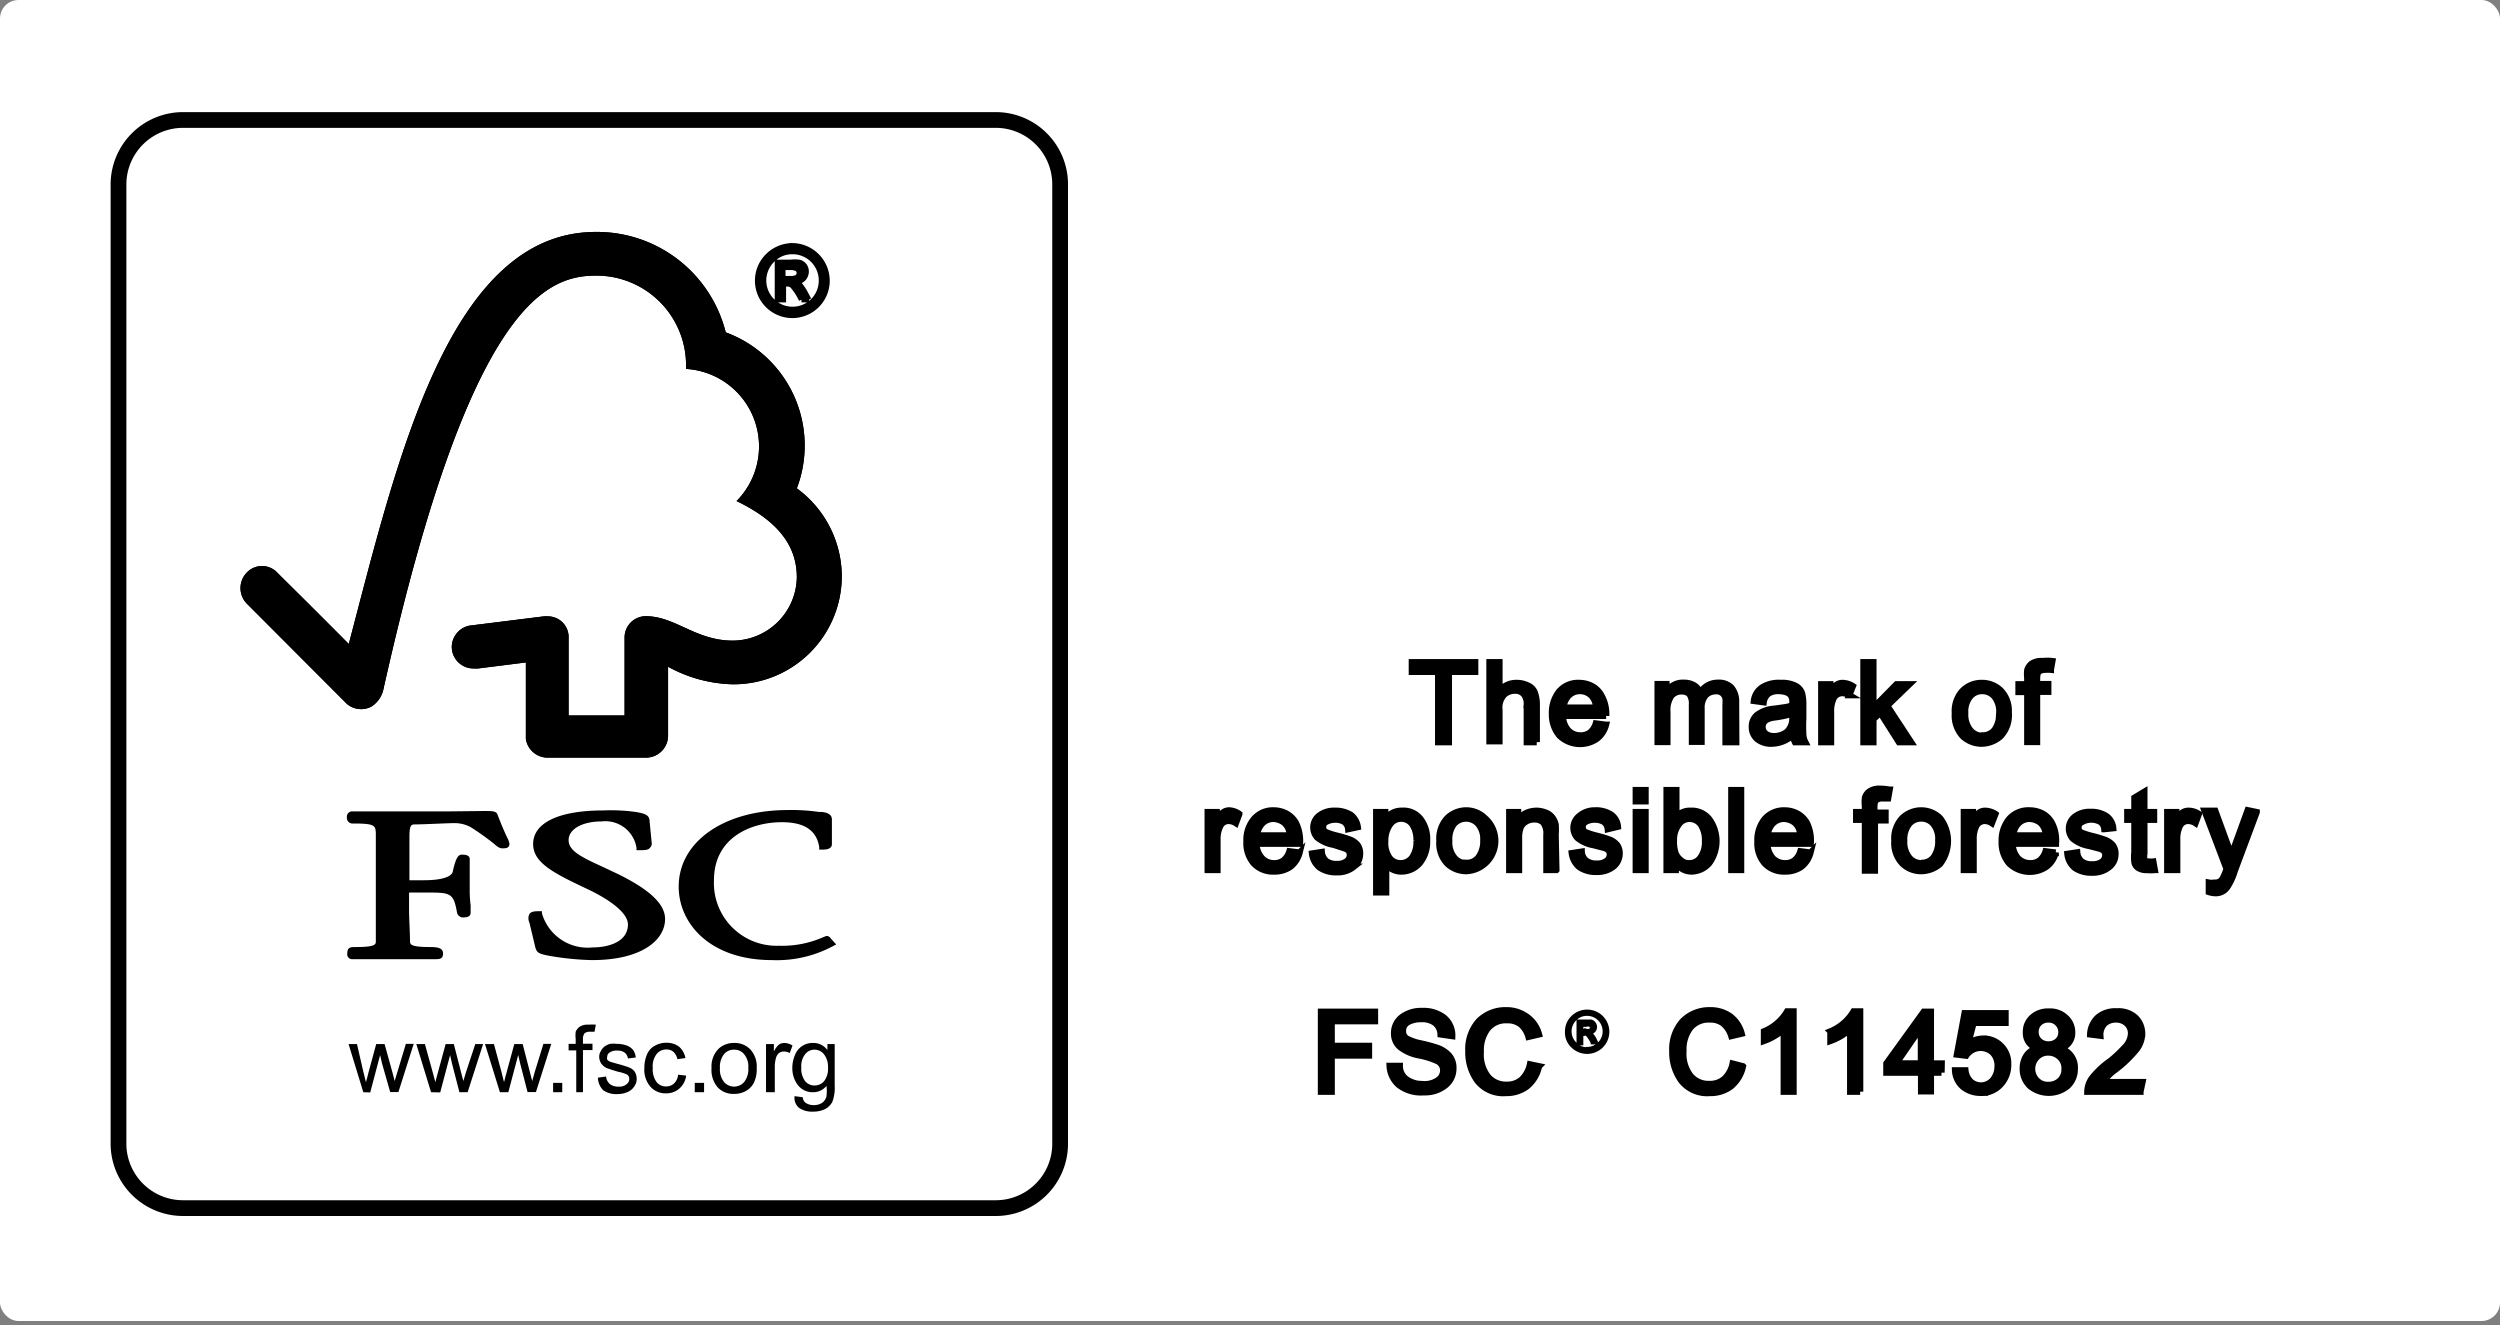
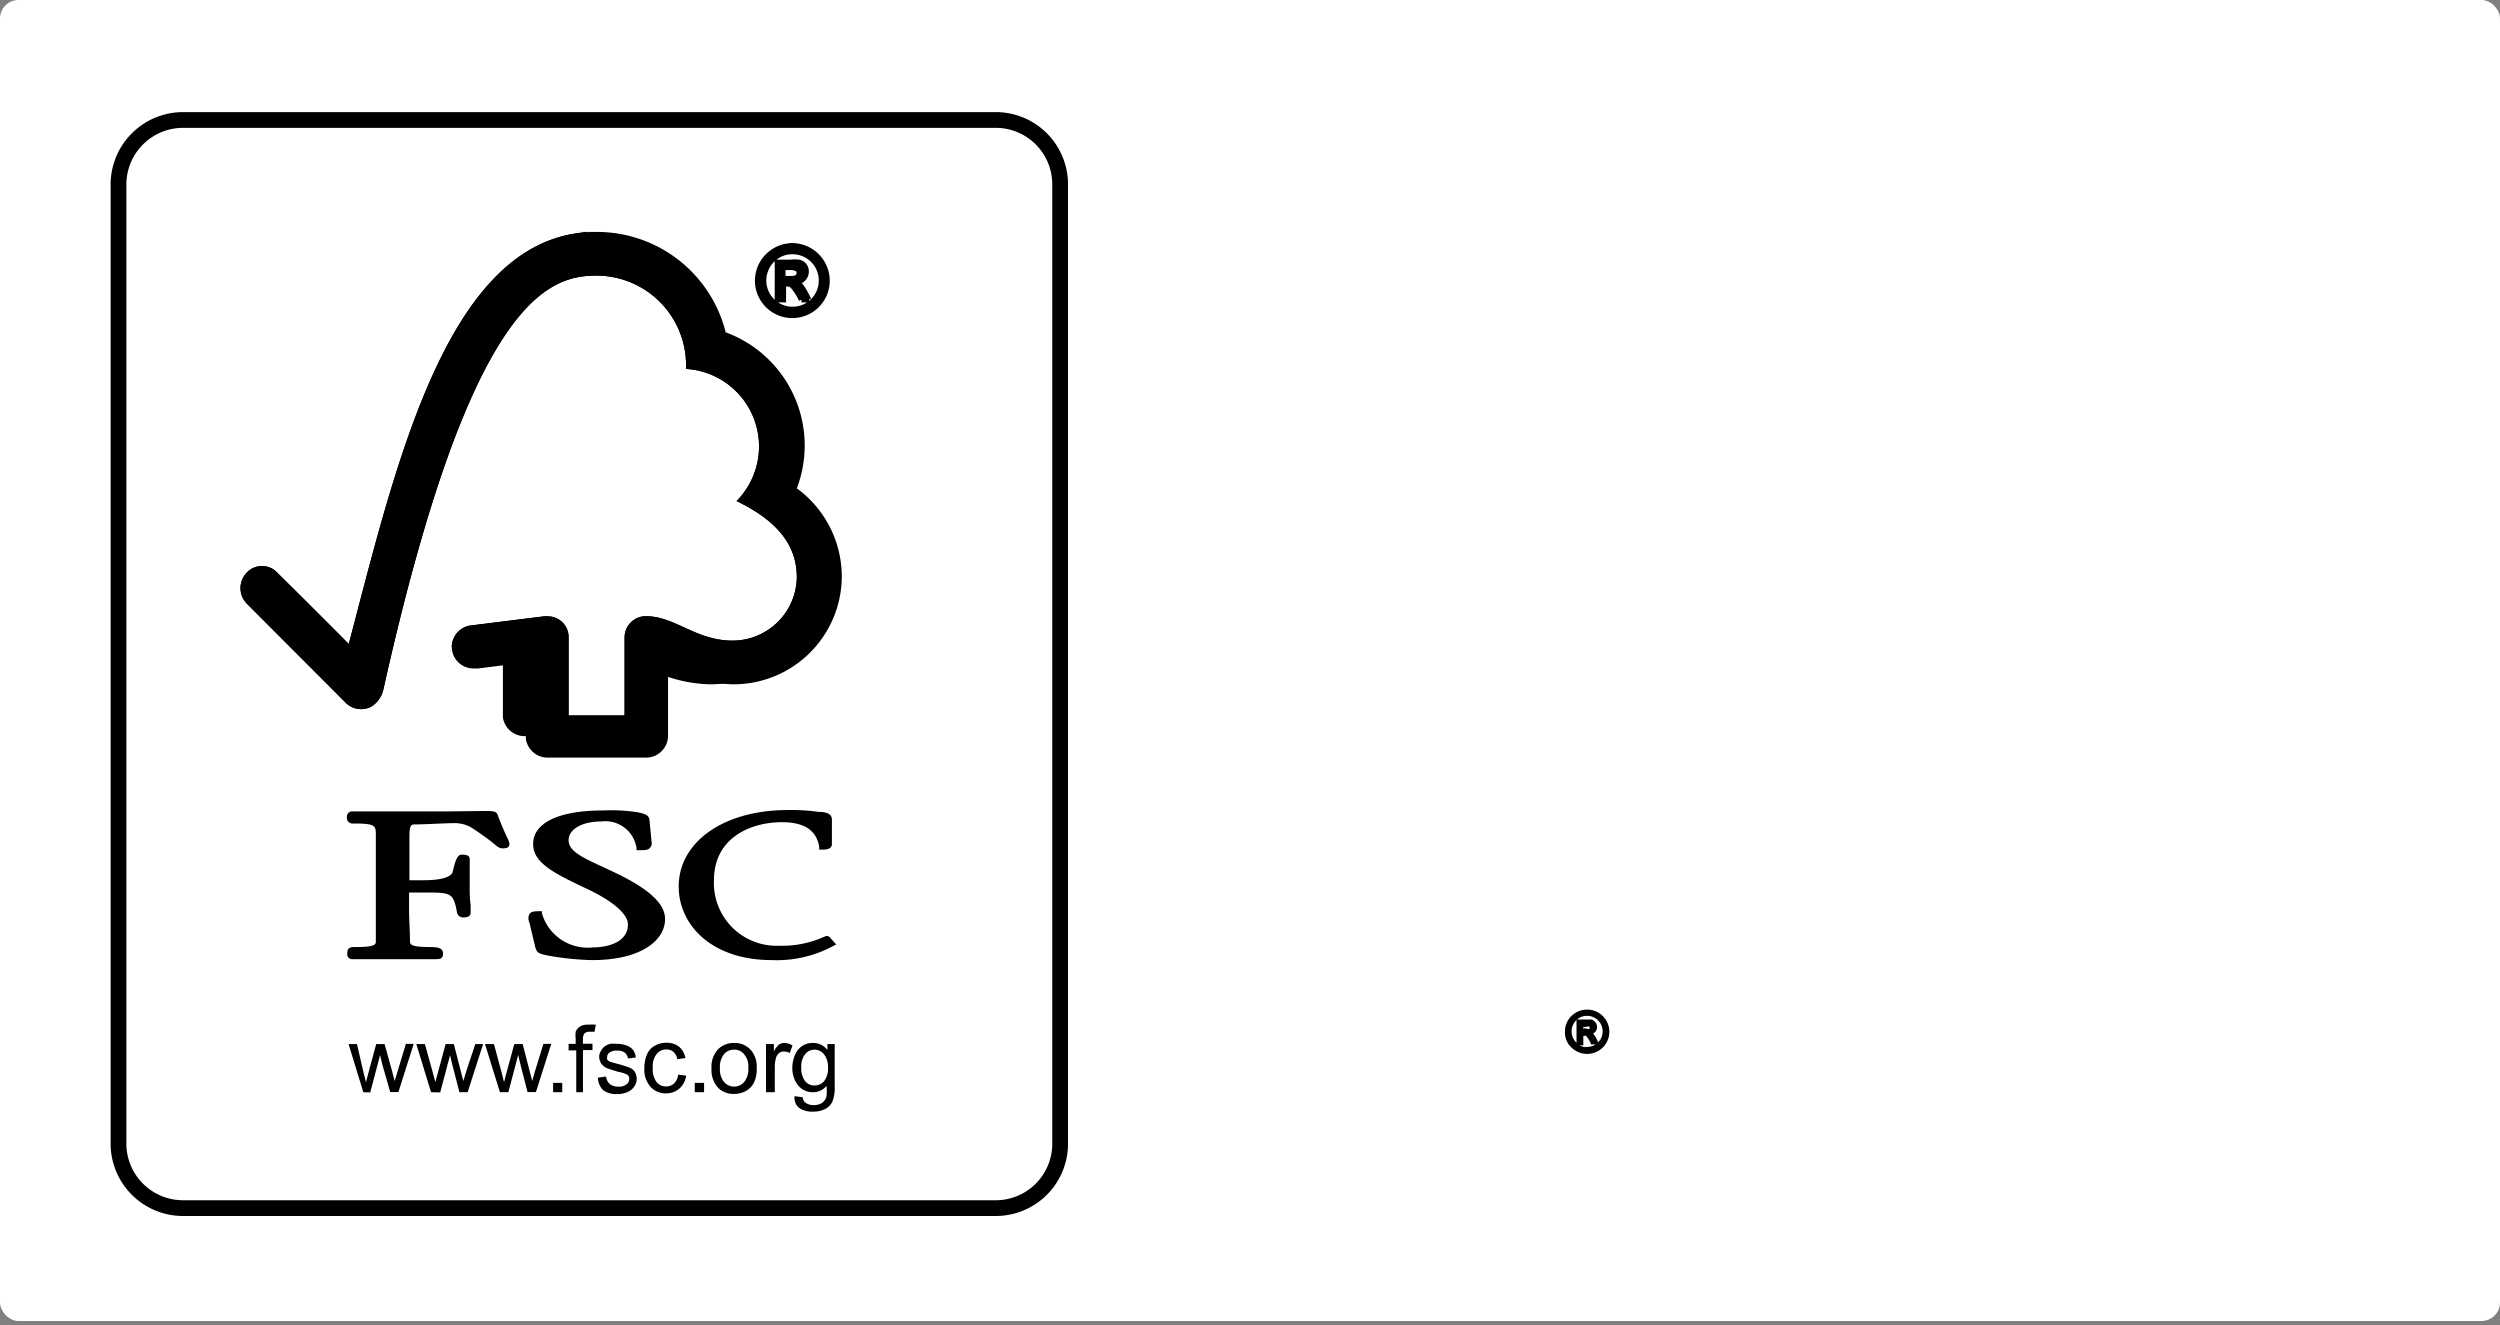
<svg xmlns="http://www.w3.org/2000/svg" width="200" height="106">
  <rect width="100%" height="100%" fill="#808080" stroke="none" />
  <g fill-rule="nonzero" fill="none">
    <rect fill="#FFF" width="200" height="105.68" rx="1.48" />
    <path d="M84.81 91.603a5.151 5.151 0 01-5.225 5.046H14.72a5.166 5.166 0 01-5.24-5.046V14.675a5.166 5.166 0 015.24-5.076h64.865a5.151 5.151 0 015.225 5.046v76.958z" fill="#FFF" stroke="#000" stroke-width="1.26" />
    <g fill="#000">
-       <path d="M47.667 18.556c-11.749 0-15.899 18.273-19.765 32.963a880.769 880.769 0 00-5.703-5.688 1.672 1.672 0 00-2.478 0 1.777 1.777 0 000 2.434l7.852 7.867c.538.617 1.431.778 2.15.388.495-.32.84-.826.956-1.403C37.546 24.349 43.68 22.05 47.667 22.05a7.166 7.166 0 017.211 7.464 6.21 6.21 0 014.046 10.57c3.344 1.612 4.822 3.597 4.822 6.105a5.15 5.15 0 01-5.12 5.061c-2.987 0-4.599-1.955-6.973-1.955a1.702 1.702 0 00-1.687 1.716v6.226h-4.478V51.04a1.657 1.657 0 00-1.613-1.731 2.702 2.702 0 00-.373 0l-5.971.746c-.803.174-1.38.88-1.389 1.702a1.732 1.732 0 001.837 1.717c.099.013.2.013.298 0l3.792-.478v6.12c.128.834.83 1.46 1.672 1.494h7.972a1.762 1.762 0 001.732-1.732V53.34a11.271 11.271 0 005.18 1.404 8.659 8.659 0 008.718-8.66 8.748 8.748 0 00-3.597-7.016 9.644 9.644 0 00-5.688-12.48 10.614 10.614 0 00-10.39-8.032z" />
+       <path d="M47.667 18.556c-11.749 0-15.899 18.273-19.765 32.963a880.769 880.769 0 00-5.703-5.688 1.672 1.672 0 00-2.478 0 1.777 1.777 0 000 2.434l7.852 7.867c.538.617 1.431.778 2.15.388.495-.32.84-.826.956-1.403C37.546 24.349 43.68 22.05 47.667 22.05a7.166 7.166 0 017.211 7.464 6.21 6.21 0 014.046 10.57c3.344 1.612 4.822 3.597 4.822 6.105a5.15 5.15 0 01-5.12 5.061c-2.987 0-4.599-1.955-6.973-1.955a1.702 1.702 0 00-1.687 1.716v6.226h-4.478V51.04a1.657 1.657 0 00-1.613-1.731 2.702 2.702 0 00-.373 0l-5.971.746c-.803.174-1.38.88-1.389 1.702c.099.013.2.013.298 0l3.792-.478v6.12c.128.834.83 1.46 1.672 1.494h7.972a1.762 1.762 0 001.732-1.732V53.34a11.271 11.271 0 005.18 1.404 8.659 8.659 0 008.718-8.66 8.748 8.748 0 00-3.597-7.016 9.644 9.644 0 00-5.688-12.48 10.614 10.614 0 00-10.39-8.032z" />
      <path d="M47.667 18.556c-11.749 0-15.899 18.273-19.765 32.963a880.769 880.769 0 00-5.703-5.688 1.672 1.672 0 00-2.478 0 1.777 1.777 0 000 2.434l7.852 7.867c.538.617 1.431.778 2.15.388.495-.32.84-.826.956-1.403C37.546 24.349 43.68 22.05 47.667 22.05a7.166 7.166 0 017.211 7.464 6.21 6.21 0 014.046 10.57c3.344 1.612 4.822 3.597 4.822 6.105a5.15 5.15 0 01-5.12 5.061c-2.987 0-4.599-1.955-6.973-1.955a1.702 1.702 0 00-1.687 1.716v6.226h-4.478V51.04a1.657 1.657 0 00-1.613-1.731 2.702 2.702 0 00-.373 0l-5.971.746c-.803.174-1.38.88-1.389 1.702a1.732 1.732 0 001.837 1.717c.099.013.2.013.298 0l3.792-.478v6.12c.128.834.83 1.46 1.672 1.494h7.972a1.762 1.762 0 001.732-1.732V53.34a11.271 11.271 0 005.18 1.404 8.659 8.659 0 008.718-8.66 8.748 8.748 0 00-3.597-7.016 9.644 9.644 0 00-5.688-12.48 10.614 10.614 0 00-10.39-8.032zM42.651 67.523c0 1.492 1.613 2.314 4.27 3.568 2.105.985 3.314 2.03 3.314 2.866 0 1.358-1.493 1.836-2.821 1.836a3.807 3.807 0 01-4.061-2.732v-.164h-.164c-.373 0-.672 0-.836.224a.791.791 0 000 .687l.463 1.94c.119.478.298.553 1.045.702 1.153.21 2.32.33 3.493.358 4.046 0 5.852-1.642 5.852-3.284 0-1.18-1.18-2.314-3.702-3.568l-1.165-.552c-1.836-.836-2.851-1.33-2.851-2.195 0-.866 1.075-1.493 2.627-1.493a2.523 2.523 0 012.807 2.12v.18h.194c.463 0 .746 0 .896-.21a.463.463 0 00.12-.418l-.165-1.687c0-.537-.448-.612-1.015-.731-.89-.13-1.79-.175-2.687-.135-3.524 0-5.614.97-5.614 2.688zM54.296 70.926c0 2.986 2.538 5.882 7.464 5.882a9.495 9.495 0 004.852-1.104l.284-.15-.448-.492a.358.358 0 00-.359-.18l-.224.09a8.121 8.121 0 01-3.538.687 5.016 5.016 0 01-5.21-5.24c0-3.434 2.986-4.643 5.434-4.643 1.792 0 2.762.642 2.986 1.97v.224h.224c.209 0 .791 0 .791-.432v-1.986c0-.493-.567-.567-.806-.597h-.239c-.86-.124-1.729-.174-2.597-.15-5.031.03-8.614 2.553-8.614 6.121zM35.993 64.91h-7.808a.418.418 0 00-.433.463.448.448 0 00.478.507c1.762 0 1.822.15 1.836.822V75.3c0 .24 0 .463-1.582.463-.433 0-.702 0-.702.523a.388.388 0 00.418.448H34.8c.343 0 .642 0 .642-.448s-.403-.523-1.06-.523c-1.568 0-1.568-.224-1.583-.463 0-.76-.074-1.791-.074-2.493v-1.403h1.313c2 0 2.24 0 2.523 1.597a.493.493 0 00.568.389c.477 0 .522-.254.522-.374v-.582a9.734 9.734 0 01-.074-1.314v-2.388c0-.358-.418-.358-.657-.358-.24 0-.463.238-.702 1.373-.12.418-.94.672-2.284.672h-1.18v-3.494c0-.955.18-.955.389-.97.761 0 2.627-.104 3.18-.104.468-.01.931.104 1.343.328a20.9 20.9 0 011.807 1.284c.298.254.462.403.716.403.254 0 .567 0 .567-.373a1.493 1.493 0 00-.179-.478c-.164-.358-.433-.94-.776-1.851-.105-.284-.433-.284-1.045-.284l-2.762.03z" />
      <g>
        <path d="M29.066 87.378l-1.18-3.852h.673l.507 2.21.21.836s.089-.299.208-.792l.612-2.254h.672l.612 2.21.194.746.224-.746.672-2.225h.627l-1.224 3.852h-.657l-.657-2.3-.15-.656-.79 2.986-.553-.015zM34.485 87.378l-1.179-3.852h.687l.612 2.21.224.836s.074-.299.209-.792l.612-2.254h.657l.567 2.21.194.746.224-.746.731-2.21h.627l-1.239 3.852h-.657l-.597-2.314-.149-.657-.791 2.986-.732-.015zM39.994 87.378L38.8 83.526h.716l.597 2.21.21.836s.074-.299.208-.792l.613-2.254h.671l.568 2.21.194.746.209-.746.686-2.225h.627l-1.224 3.852h-.672l-.597-2.314-.149-.657-.791 2.986h-.672zM44.249 87.378v-.747h.731v.747zM46.1 87.378v-3.344h-.612v-.523h.567v-.403a2.418 2.418 0 010-.567c.07-.17.19-.316.343-.418.2-.114.428-.165.657-.15.204-.012.409-.012.612 0l-.104.568h-.373a.582.582 0 00-.433.134.732.732 0 00-.12.478v.343h.762v.508h-.762v3.374H46.1zM47.832 86.213l.656-.09a.88.88 0 00.299.598c.197.148.44.223.687.209a.91.91 0 00.657-.194.508.508 0 00.209-.418.388.388 0 00-.18-.358 2.986 2.986 0 00-.671-.21 10.904 10.904 0 01-.97-.313 1.194 1.194 0 01-.434-.373 1.045 1.045 0 01-.149-.508.85.85 0 01.134-.477c.075-.147.182-.275.314-.374.125-.082.26-.147.403-.194.188-.023.379-.023.567 0 .27-.004.538.042.792.135.197.072.373.196.507.358.119.178.19.384.21.597l-.628.075a.746.746 0 00-.254-.463.926.926 0 00-.582-.164 1 1 0 00-.627.149.403.403 0 00-.194.343.373.373 0 000 .224.552.552 0 00.254.18l.567.164c.324.08.643.18.956.298.174.071.324.19.432.344.099.167.15.358.15.552a1.03 1.03 0 01-.194.612 1.224 1.224 0 01-.538.448c-.259.111-.539.167-.82.164a1.806 1.806 0 01-1.135-.313 1.493 1.493 0 01-.418-1zM54.251 85.974l.642.075a1.642 1.642 0 01-.538 1.03c-.292.257-.67.395-1.06.388a1.597 1.597 0 01-1.253-.522 2.06 2.06 0 01-.493-1.493 2.672 2.672 0 01.209-1.09c.12-.3.342-.549.627-.701.277-.16.591-.242.91-.24.37-.015.733.096 1.03.314.269.237.448.558.508.91l-.642.09a1.09 1.09 0 00-.313-.582.806.806 0 00-.553-.194.97.97 0 00-.79.358c-.241.322-.353.72-.314 1.12-.032.396.073.792.298 1.12a.955.955 0 00.777.358.91.91 0 00.627-.239 1.12 1.12 0 00.328-.702zM55.58 87.378v-.747h.746v.747zM56.923 85.452a2 2 0 01.597-1.582 1.791 1.791 0 011.21-.433c.487-.019.96.171 1.298.522a2 2 0 01.508 1.493c.02.4-.056.8-.224 1.164-.146.286-.375.52-.657.672-.284.153-.603.23-.925.224a1.717 1.717 0 01-1.3-.507 2.12 2.12 0 01-.507-1.553zm.672 0c-.033.396.084.79.328 1.105a1.06 1.06 0 001.613 0c.245-.325.362-.73.328-1.135a1.493 1.493 0 00-.328-1.075.985.985 0 00-.806-.373c-.31-.01-.607.122-.807.358-.242.32-.36.72-.328 1.12zM61.282 87.378v-3.852h.627v.597c.096-.21.233-.397.403-.552a.747.747 0 01.433-.134c.235.007.462.079.657.209l-.224.597a.91.91 0 00-.477-.12.582.582 0 00-.374.12.761.761 0 00-.238.358c-.075.247-.11.504-.105.761v2.016h-.702zM63.566 87.691l.657.09c.004.168.08.325.21.433.192.132.422.2.656.194.249.01.494-.058.702-.194a.926.926 0 00.328-.508 3.672 3.672 0 000-.836 1.359 1.359 0 01-1.06.508 1.493 1.493 0 01-1.239-.582 2.224 2.224 0 01-.433-1.374c0-.349.071-.694.21-1.015a1.493 1.493 0 011.463-.97c.447-.005.87.206 1.134.567v-.478h.582v3.33a3.21 3.21 0 01-.179 1.268c-.125.257-.33.466-.582.597a2.12 2.12 0 01-.97.21 1.836 1.836 0 01-1.12-.3 1.045 1.045 0 01-.359-.94zm.538-2.314c-.032.392.073.783.298 1.105a.97.97 0 00.762.358c.291 0 .568-.125.761-.343.233-.313.345-.7.314-1.09a1.597 1.597 0 00-.329-1.075.97.97 0 00-.761-.358.926.926 0 00-.732.358c-.232.297-.344.67-.313 1.045z" />
      </g>
    </g>
    <path d="M63.402 19.661a2.807 2.807 0 012.762 2.777 2.777 2.777 0 11-4.732-1.956 2.807 2.807 0 011.97-.82h0zm0 5.09a2.299 2.299 0 002.314-2.313 2.314 2.314 0 00-2.314-2.314 2.24 2.24 0 00-1.627.672 2.344 2.344 0 00-.687 1.642 2.314 2.314 0 002.314 2.314zm1.3-.775h-.583a4.837 4.837 0 00-.732-1.135.687.687 0 00-.433-.134h-.283v1.269h-.478V20.99h1.03c.238-.03.479-.03.717 0 .16.042.302.137.403.268.098.135.15.297.15.463a.85.85 0 01-.21.553.896.896 0 01-.642.283h0c.18 0 .418.284.702.747l.358.672zm-2.076-1.687h.597a1 1 0 00.552-.105.418.418 0 00.165-.343.388.388 0 00-.15-.329c-.188-.097-.4-.139-.612-.12h-.552v.897z" stroke="#000" stroke-width=".43" fill="#000" />
-     <path stroke="#000" stroke-width=".51" fill="#000" d="M118.011 53.743h-2.104v5.629h-.851v-5.629h-2.105v-.761h5.06zM122.938 59.372h-.791v-2.986a1.24 1.24 0 00-.24-.851.896.896 0 00-.73-.284 1.24 1.24 0 00-.852.329c-.293.324-.43.76-.373 1.194v2.523h-.791v-6.315h.791v2.299a1.732 1.732 0 011.389-.642c.3-.001.595.065.865.194.256.101.46.3.568.553.12.34.176.699.164 1.06v2.926zM128.491 57.267h-3.463c0 .427.154.84.433 1.164.257.267.615.414.985.403.267.011.53-.068.747-.224.228-.19.395-.445.477-.731l.807.104a2.03 2.03 0 01-.732 1.12 2.374 2.374 0 01-2.986-.254 2.598 2.598 0 01-.597-1.747c-.028-.64.173-1.27.567-1.776a1.97 1.97 0 011.613-.687c.336.001.667.078.97.224.335.167.611.433.791.761.285.5.42 1.07.388 1.643h0zm-.806-.657a1.373 1.373 0 00-.433-1.015 1.299 1.299 0 00-.85-.314 1.24 1.24 0 00-.911.373c-.242.264-.389.6-.418.956h2.612zM138.897 59.372h-.851v-2.986a2.836 2.836 0 000-.508.776.776 0 00-.224-.403.761.761 0 00-.567-.179 1.135 1.135 0 00-.792.313 1.493 1.493 0 00-.343 1.045v2.688h-.761v-2.986a1.284 1.284 0 00-.21-.836.866.866 0 00-.611-.21 1.045 1.045 0 00-.821.344 2 2 0 00-.329 1.299v2.404h-.776v-4.628h.701v.657h0a1.493 1.493 0 011.389-.762c.292-.007.581.065.836.21.224.143.392.36.478.611.285-.514.83-.829 1.418-.82.397-.032.789.11 1.075.387.264.329.397.744.373 1.165l.015 3.195zM144.42 59.372h-.82a1.612 1.612 0 01-.165-.568c-.464.43-1.07.674-1.702.687a1.762 1.762 0 01-1.164-.373 1.254 1.254 0 01-.418-.97 1.194 1.194 0 01.403-.941 2.598 2.598 0 011.418-.508l.732-.104a3.09 3.09 0 00.686-.164 3.389 3.389 0 000-.493.955.955 0 00-.12-.299.672.672 0 00-.342-.253 1.851 1.851 0 00-.642-.105 1.388 1.388 0 00-.792.194c-.223.17-.368.423-.403.702l-.776-.105c.05-.437.29-.83.657-1.075.447-.274.97-.4 1.493-.358.423-.028.846.06 1.224.254.23.13.402.343.478.597.066.294.096.595.09.896v1.06a11.66 11.66 0 000 1.284c.005.223.061.443.163.642zm-1.03-2v-.285a8.3 8.3 0 01-1.493.314c-.597.09-.895.343-.895.761 0 .201.086.392.239.523.197.148.44.222.686.209.372.003.735-.118 1.03-.344.311-.31.47-.741.433-1.179zM148.227 54.893l-.283.716a1.18 1.18 0 00-.568-.164.776.776 0 00-.672.388 2.329 2.329 0 00-.223 1.12v2.419h-.777v-4.628h.717v.701h0c.254-.537.567-.806.985-.806.292.01.575.097.821.254zM152.885 59.372h-.97l-1.493-2.36-.553.523v1.837h-.79v-6.39h.79v3.643l1.852-1.881h1.03l-1.777 1.716zM158.573 54.64c.559-.002 1.095.218 1.493.611.44.465.668 1.093.627 1.732a2.448 2.448 0 01-.672 1.94 2.359 2.359 0 01-1.493.568 2.21 2.21 0 01-1.493-.582 2.418 2.418 0 01-.642-1.851 2.374 2.374 0 01.627-1.807 2.135 2.135 0 011.553-.612zm0 4.194c.405.021.792-.164 1.03-.493.245-.393.365-.85.343-1.313a1.926 1.926 0 00-.388-1.3 1.269 1.269 0 00-.985-.447 1.224 1.224 0 00-.97.448 1.94 1.94 0 00-.389 1.329c-.034.475.104.946.388 1.328.232.301.59.478.97.478v-.03zM164.186 52.892l-.12.687a2.314 2.314 0 00-.462 0 .88.88 0 00-.463.12c-.12.074-.18.283-.18.597v.433h.897v.612h-.896v4.016h-.776v-4.001h-.702v-.612h.702v-.493a2.851 2.851 0 010-.642 1 1 0 01.343-.508c.267-.168.582-.242.896-.209a3.12 3.12 0 01.761 0h0zM99.142 65.12l-.27.73a1.105 1.105 0 00-.581-.179.732.732 0 00-.657.389 2.314 2.314 0 00-.24 1.12v2.418h-.775V64.97h.716v.701h0c.269-.557.602-.836 1-.836.291.014.571.113.807.284zM103.993 67.493h-3.478c0 .43.16.845.448 1.164.251.267.604.413.97.403.267.011.53-.068.747-.224.228-.19.395-.445.477-.731l.807.104a2.09 2.09 0 01-.717 1.12 2.21 2.21 0 01-1.314.388 2.105 2.105 0 01-1.627-.642 2.463 2.463 0 01-.582-1.746 2.613 2.613 0 01.567-1.777 1.986 1.986 0 011.597-.717c.337 0 .669.076.97.224.337.171.617.435.807.762a3.3 3.3 0 01.328 1.672zm-.806-.657a1.388 1.388 0 00-.448-1.015c-.244-.19-.541-.3-.85-.314a1.24 1.24 0 00-.911.373c-.242.264-.389.6-.418.956h2.627zM107.86 66.328a.821.821 0 00-.299-.567 1.359 1.359 0 00-.716-.194 1.493 1.493 0 00-.717.164.448.448 0 00-.283.433.418.418 0 00.224.403c.28.12.569.215.865.284.37.087.734.197 1.09.328.218.088.413.226.567.403.149.209.223.461.21.717.004.409-.184.796-.508 1.045a2.015 2.015 0 01-1.344.433 2.284 2.284 0 01-1.373-.373 1.672 1.672 0 01-.612-1.12l.776-.12c.021.277.15.534.358.717.242.176.538.26.836.239.28.023.56-.05.792-.209a.627.627 0 00.268-.523.508.508 0 00-.12-.343.821.821 0 00-.313-.18l-.865-.283a2.851 2.851 0 01-1.314-.582 1.194 1.194 0 01.15-1.747 1.926 1.926 0 011.238-.388c.456-.02.908.094 1.299.329.303.24.5.587.552.97l-.761.164zM110.83 65.567a1.493 1.493 0 011.33-.702 1.702 1.702 0 011.492.672c.368.494.547 1.103.508 1.717a2.642 2.642 0 01-.582 1.791c-.373.435-.92.681-1.493.672-.47 0-.913-.221-1.195-.597h0v2.27h-.79v-6.42h.716v.597h.015zm1.225 3.493c.357.003.694-.163.91-.448.268-.4.394-.878.359-1.358a2.224 2.224 0 00-.343-1.314 1.09 1.09 0 00-.896-.448 1.06 1.06 0 00-.91.508 2.24 2.24 0 00-.36 1.314 2.06 2.06 0 00.344 1.313c.212.28.545.442.896.433h0zM117.295 64.835c.559 0 1.095.22 1.493.612a2.418 2.418 0 01-1.493 4.24 2.21 2.21 0 01-1.493-.582 2.344 2.344 0 01-.642-1.836 2.389 2.389 0 01.627-1.822c.406-.39.945-.608 1.508-.612h0zm0 4.195a1.15 1.15 0 001.015-.492 2.18 2.18 0 00.358-1.314 1.881 1.881 0 00-.403-1.299 1.299 1.299 0 00-1.955 0 2.03 2.03 0 00-.374 1.344c-.038.47.1.94.389 1.314.231.3.59.477.97.477v-.03zM124.505 69.598h-.79V66.79c.04-.349-.05-.7-.255-.985a.955.955 0 00-.701-.254 1.224 1.224 0 00-.657.164.985.985 0 00-.448.478 2.314 2.314 0 00-.134.88v2.524h-.777V64.97h.702v.657h0c.154-.237.364-.432.612-.568.267-.123.557-.19.851-.194.245.001.488.047.717.135.217.073.41.208.552.388.129.168.22.361.269.567.02.268.02.538 0 .806l.06 2.837zM128.626 66.328a.821.821 0 00-.299-.567 1.403 1.403 0 00-.716-.194 1.493 1.493 0 00-.732.164.463.463 0 00-.269.433.448.448 0 00.21.403c.285.117.58.212.88.284.37.09.733.199 1.09.328.218.088.413.226.567.403.149.209.222.461.21.717a1.344 1.344 0 01-.478 1.015 2.06 2.06 0 01-1.359.433 2.314 2.314 0 01-1.373-.373 1.732 1.732 0 01-.612-1.12l.79-.12c.01.28.14.542.36.717.24.176.537.26.835.24.28.02.558-.054.791-.21a.627.627 0 00.269-.522.508.508 0 00-.12-.344.821.821 0 00-.313-.179l-.866-.224a2.777 2.777 0 01-1.299-.582 1.194 1.194 0 01.15-1.747 1.866 1.866 0 011.254-.448c.451-.023.899.091 1.284.329.319.225.521.58.552.97l-.806.194zM131.641 69.598h-.776V64.97h.776v4.628zm0-5.494h-.776v-.896h.776v.896zM134 65.492a1.403 1.403 0 011.24-.627 1.777 1.777 0 011.492.657 2.986 2.986 0 010 3.538 1.91 1.91 0 01-1.403.657 1.493 1.493 0 01-1.27-.702h0v.583h-.73v-6.39h.776v2.284H134zm1.15 3.568c.357.004.692-.17.895-.463a2.12 2.12 0 00.359-1.313 2.27 2.27 0 00-.329-1.3c-.2-.298-.536-.477-.895-.477a1.045 1.045 0 00-.911.493 2.075 2.075 0 00-.358 1.254c-.017.355.033.71.149 1.045.096.213.245.398.433.537a.88.88 0 00.657.224zM139.285 69.598h-.776v-6.39h.776zM144.853 67.493h-3.463c0 .427.154.84.433 1.164.259.264.615.41.985.403.267.011.53-.068.747-.224.228-.19.395-.445.477-.731l.806.104a2.09 2.09 0 01-.716 1.12 2.21 2.21 0 01-1.314.388 2.105 2.105 0 01-1.627-.642 2.463 2.463 0 01-.582-1.746 2.687 2.687 0 01.552-1.777 2.03 2.03 0 011.612-.717c.337 0 .669.076.97.224.337.171.617.435.807.762.255.518.363 1.096.313 1.672h0zm-.836-.657a1.314 1.314 0 00-.433-1.015c-.244-.19-.541-.3-.85-.314a1.24 1.24 0 00-.911.373c-.242.264-.389.6-.418.956h2.612zM151.168 63.178l-.12.687h-.462a.85.85 0 00-.463.12c-.12.074-.179.283-.179.597v.433h.896v.612h-.851v4.015h-.791v-4.06h-.702v-.612h.702v-.493a2.807 2.807 0 010-.642.91.91 0 01.343-.507c.255-.17.56-.248.866-.224.255.002.51.027.761.074h0zM153.706 64.835a2.165 2.165 0 011.493.612 2.986 2.986 0 010 3.673c-.415.36-.944.56-1.493.567a2.15 2.15 0 01-1.493-.582 2.359 2.359 0 01-.657-1.836 2.389 2.389 0 01.627-1.822c.41-.393.955-.612 1.523-.612h0zm0 4.195c.4.022.784-.164 1.015-.492.252-.39.372-.85.344-1.314a1.881 1.881 0 00-.389-1.299 1.24 1.24 0 00-.97-.448 1.24 1.24 0 00-.985.448 2.03 2.03 0 00-.388 1.344c-.032.47.105.936.388 1.314.236.303.6.48.985.477v-.03zM159.633 65.12l-.284.73a1.06 1.06 0 00-.567-.179.776.776 0 00-.672.389 2.329 2.329 0 00-.224 1.12v2.418h-.776V64.97h.716v.701h0c.254-.537.568-.806.986-.806.291.01.575.097.82.254zM164.47 67.493h-3.464c.001.427.155.84.433 1.164.26.264.616.41.985.403.267.011.53-.068.747-.224.228-.19.395-.445.478-.731l.806.104a2.03 2.03 0 01-.732 1.12 2.374 2.374 0 01-2.986-.254 2.538 2.538 0 01-.597-1.746c-.027-.641.174-1.27.568-1.777a2.03 2.03 0 011.672-.717c.336.002.667.078.97.224.335.167.611.433.791.762.27.513.384 1.094.329 1.672zm-.806-.657a1.373 1.373 0 00-.433-1.015c-.245-.19-.542-.3-.851-.314a1.24 1.24 0 00-.911.373c-.241.264-.388.6-.418.956h2.613zM168.351 66.328a.821.821 0 00-.298-.567 1.493 1.493 0 00-1.493 0 .448.448 0 00-.284.433.448.448 0 00.209.403c.286.117.58.212.88.284.37.087.734.197 1.09.328.219.088.413.226.568.403.148.209.222.461.209.717.005.409-.183.796-.508 1.045a2.06 2.06 0 01-1.358.433 2.314 2.314 0 01-1.374-.374 1.657 1.657 0 01-.597-1.12l.777-.119c.02.277.15.534.358.717.242.176.538.26.836.239.28.02.558-.053.791-.21a.627.627 0 00.269-.522.508.508 0 00-.12-.343.821.821 0 00-.313-.18l-.866-.223a2.777 2.777 0 01-1.299-.582 1.194 1.194 0 01.15-1.747 1.896 1.896 0 011.239-.388c.45-.024.899.09 1.283.328.32.225.522.581.553.97l-.702.075zM172.382 69.598a3.21 3.21 0 01-.597 0 1.224 1.224 0 01-.747-.18.672.672 0 01-.283-.462 3.538 3.538 0 010-.777v-2.597h-.568v-.612h.568v-1.15l.79-.477v1.627h.777v.612h-.776v2.702c-.032.163-.032.33 0 .493 0 .104.179.149.373.149.114.014.23.014.343 0l.12.672zM175.905 65.12l-.269.73a1.09 1.09 0 00-.567-.179.732.732 0 00-.672.389 2.329 2.329 0 00-.224 1.12v2.418h-.79V64.97h.716v.701h0c.239-.537.567-.806.97-.806.298 0 .589.088.836.254zM180.533 64.97l-1.762 4.717h0c-.13.45-.327.877-.582 1.27-.214.322-.583.51-.97.492a1.821 1.821 0 01-.508-.09v-.746c.143.027.29.027.433 0 .231.03.462-.06.612-.239.16-.273.284-.563.373-.866l-1.761-4.643h.85l1.09 2.986c0 .194.135.433.21.732h0c.07-.33.164-.655.283-.97l1.015-2.793.717.15zM109.995 81.69h-3.464v1.985h2.986v.762h-2.986v2.896h-.85v-6.39h4.314zM115.25 82.75a1.24 1.24 0 00-.433-.91 1.732 1.732 0 00-1.12-.314 2.18 2.18 0 00-1.06.239.791.791 0 00-.403.716.672.672 0 00.314.612c.38.195.788.33 1.209.403a12.6 12.6 0 011.299.359c.321.125.611.318.85.567.25.29.377.664.359 1.045a1.702 1.702 0 01-.657 1.373 2.583 2.583 0 01-1.702.538 2.881 2.881 0 01-2.015-.597 2.15 2.15 0 01-.717-1.508h.806c-.007.443.213.86.583 1.105.387.247.84.372 1.298.358a1.91 1.91 0 001.15-.299.955.955 0 00.448-.791.821.821 0 00-.463-.761 6.404 6.404 0 00-1.493-.463 3.523 3.523 0 01-1.493-.657 1.403 1.403 0 01-.478-1.105c-.011-.493.21-.963.598-1.269a2.538 2.538 0 011.642-.507 2.672 2.672 0 011.717.507c.45.362.705.915.686 1.493l-.925-.134zM123.117 85.303a2.822 2.822 0 01-.97 1.612 2.717 2.717 0 01-1.672.522 2.627 2.627 0 01-2.284-.985 3.852 3.852 0 01-.717-2.359 3.344 3.344 0 01.836-2.403 2.986 2.986 0 012.18-.866 2.732 2.732 0 011.597.478c.508.342.874.856 1.03 1.448l-.836.194a2 2 0 00-.627-1c-.31-.23-.69-.347-1.075-.329a1.866 1.866 0 00-1.582.687 2.866 2.866 0 00-.538 1.836c-.06.71.141 1.416.568 1.986.37.436.92.678 1.493.657.446.022.884-.128 1.224-.418.335-.329.564-.75.657-1.21l.716.15z" />
    <path d="M126.969 80.899a1.642 1.642 0 011.164 2.806 1.657 1.657 0 01-2.329 0 1.493 1.493 0 01-.477-1.164 1.582 1.582 0 01.477-1.165c.31-.307.729-.479 1.165-.477h0zm0 2.985a1.373 1.373 0 100-2.746 1.314 1.314 0 00-.97.403 1.373 1.373 0 000 1.94c.247.275.6.432.97.433v-.03zm.761-.462h-.343a2.717 2.717 0 00-.433-.672.343.343 0 00-.254 0h-.164v.746h-.284V81.69h1.03a.463.463 0 01.24.164.478.478 0 010 .612.552.552 0 01-.374.164h0c.104 0 .254.18.418.448l.164.344zm-1.194-1h.343a.582.582 0 00.329 0 .224.224 0 00.104-.21.269.269 0 00-.09-.194.672.672 0 00-.358 0h-.328v.403z" stroke="#000" stroke-width=".26" fill="#000" />
-     <path d="M139.434 85.303a2.822 2.822 0 01-.97 1.612 2.717 2.717 0 01-1.672.522 2.627 2.627 0 01-2.284-.985 3.852 3.852 0 01-.717-2.359 3.344 3.344 0 01.836-2.403 2.986 2.986 0 012.18-.866 2.702 2.702 0 011.597.478c.457.344.784.834.926 1.388l-.821.194a2.12 2.12 0 00-.642-1c-.31-.23-.69-.346-1.075-.328a1.881 1.881 0 00-1.583.686 2.866 2.866 0 00-.537 1.837c-.061.709.14 1.415.567 1.985.37.436.921.679 1.493.657.447.022.885-.127 1.224-.418.34-.325.57-.748.657-1.21l.821.21zM143.48 87.333h-.776v-5.001c-.461.414-.999.733-1.583.94v-.761a3.852 3.852 0 001.851-1.597h.508v6.419zM148.81 87.333h-.792v-5.001c-.46.414-.998.733-1.582.94v-.761a3.852 3.852 0 001.85-1.597h.523v6.419zM155.318 85.81h-.85v1.493h-.777V85.81h-2.777v-.731l2.986-4.136h.567v4.136h.866l-.015.731zm-1.642-.731v-2.881h0l-1.985 2.88h1.985zM157.453 83.481c.356-.245.777-.38 1.21-.388a1.926 1.926 0 011.388.553c.404.389.621.932.597 1.492a2.27 2.27 0 01-.597 1.613c-.401.449-.981.695-1.583.672a2.24 2.24 0 01-1.388-.448 1.836 1.836 0 01-.672-1.344h.821c.035.345.188.667.433.91a1.254 1.254 0 001.777-.149c.25-.318.382-.714.373-1.12a1.493 1.493 0 00-.388-1.06 1.403 1.403 0 00-2.135.24l-.732-.09.613-3.3h3.269v.762h-2.553l-.433 1.657zM164.783 83.87c.747.18 1.253.876 1.194 1.642.011.52-.2 1.02-.582 1.373-.868.71-2.117.71-2.986 0a1.851 1.851 0 01-.582-1.403c-.009-.378.101-.748.314-1.06.212-.297.535-.496.896-.552h0a1.24 1.24 0 01-.956-1.3c-.017-.449.17-.882.508-1.179.36-.32.832-.487 1.313-.462.495-.032.98.14 1.344.477.335.3.526.73.522 1.18a1.269 1.269 0 01-.94 1.284h-.045zm-.896-.314c.27.007.531-.09.732-.269a.955.955 0 00.299-.716.985.985 0 00-.3-.717.97.97 0 00-.745-.298 1.015 1.015 0 00-.747.283.955.955 0 00-.284.702.97.97 0 00.299.746c.205.183.472.28.746.269h0zm0 3.24c.344.006.676-.123.926-.359.242-.246.371-.58.358-.925a1.224 1.224 0 00-.373-.94 1.329 1.329 0 00-.94-.374 1.224 1.224 0 00-.926.388 1.329 1.329 0 000 1.836c.248.259.598.395.955.374h0zM171.232 87.333h-4.24c.008-.393.139-.775.374-1.09a6.927 6.927 0 011.493-1.388c.397-.327.772-.68 1.12-1.06.306-.294.488-.695.507-1.12a1.06 1.06 0 00-.343-.806 1.24 1.24 0 00-.866-.313 1.314 1.314 0 00-.896.313c-.254.263-.385.62-.358.985l-.806-.104a1.94 1.94 0 01.641-1.374 2.15 2.15 0 011.493-.462 1.986 1.986 0 011.493.507c.337.336.526.793.523 1.27a2.12 2.12 0 01-.433 1.238 9.704 9.704 0 01-1.762 1.687 3.792 3.792 0 00-.925.956h3.15l-.165.761z" stroke="#000" stroke-width=".51" fill="#000" />
  </g>
</svg>